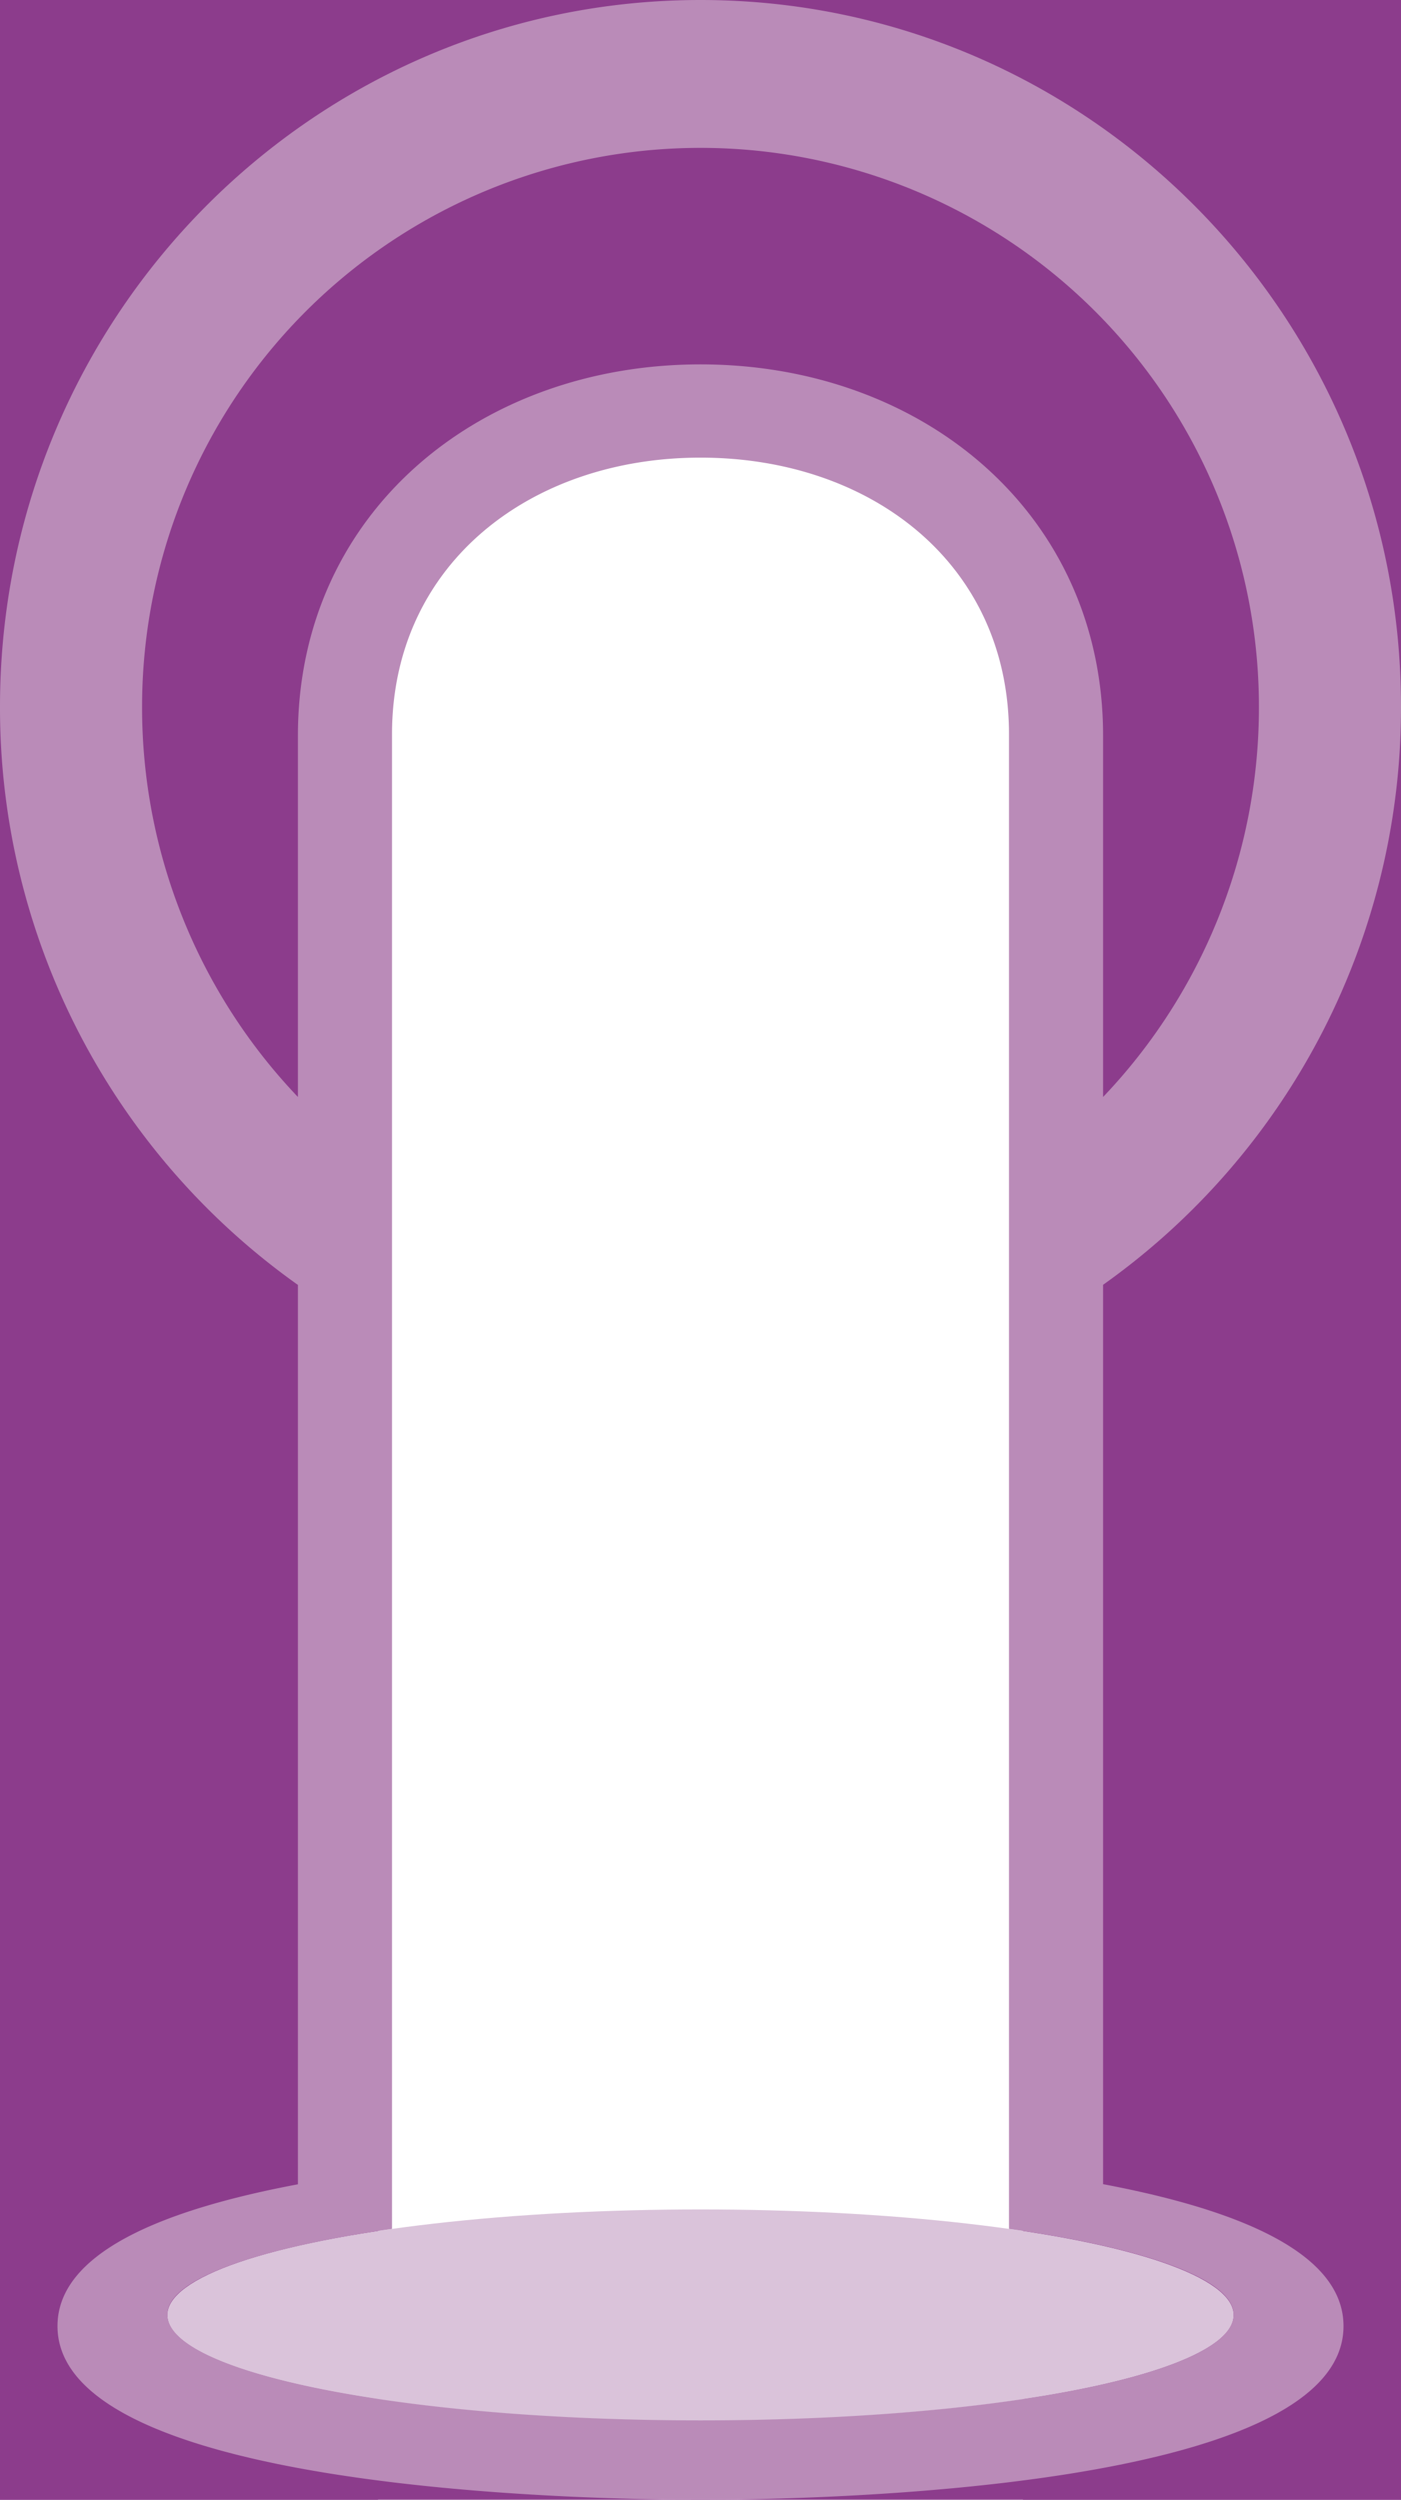
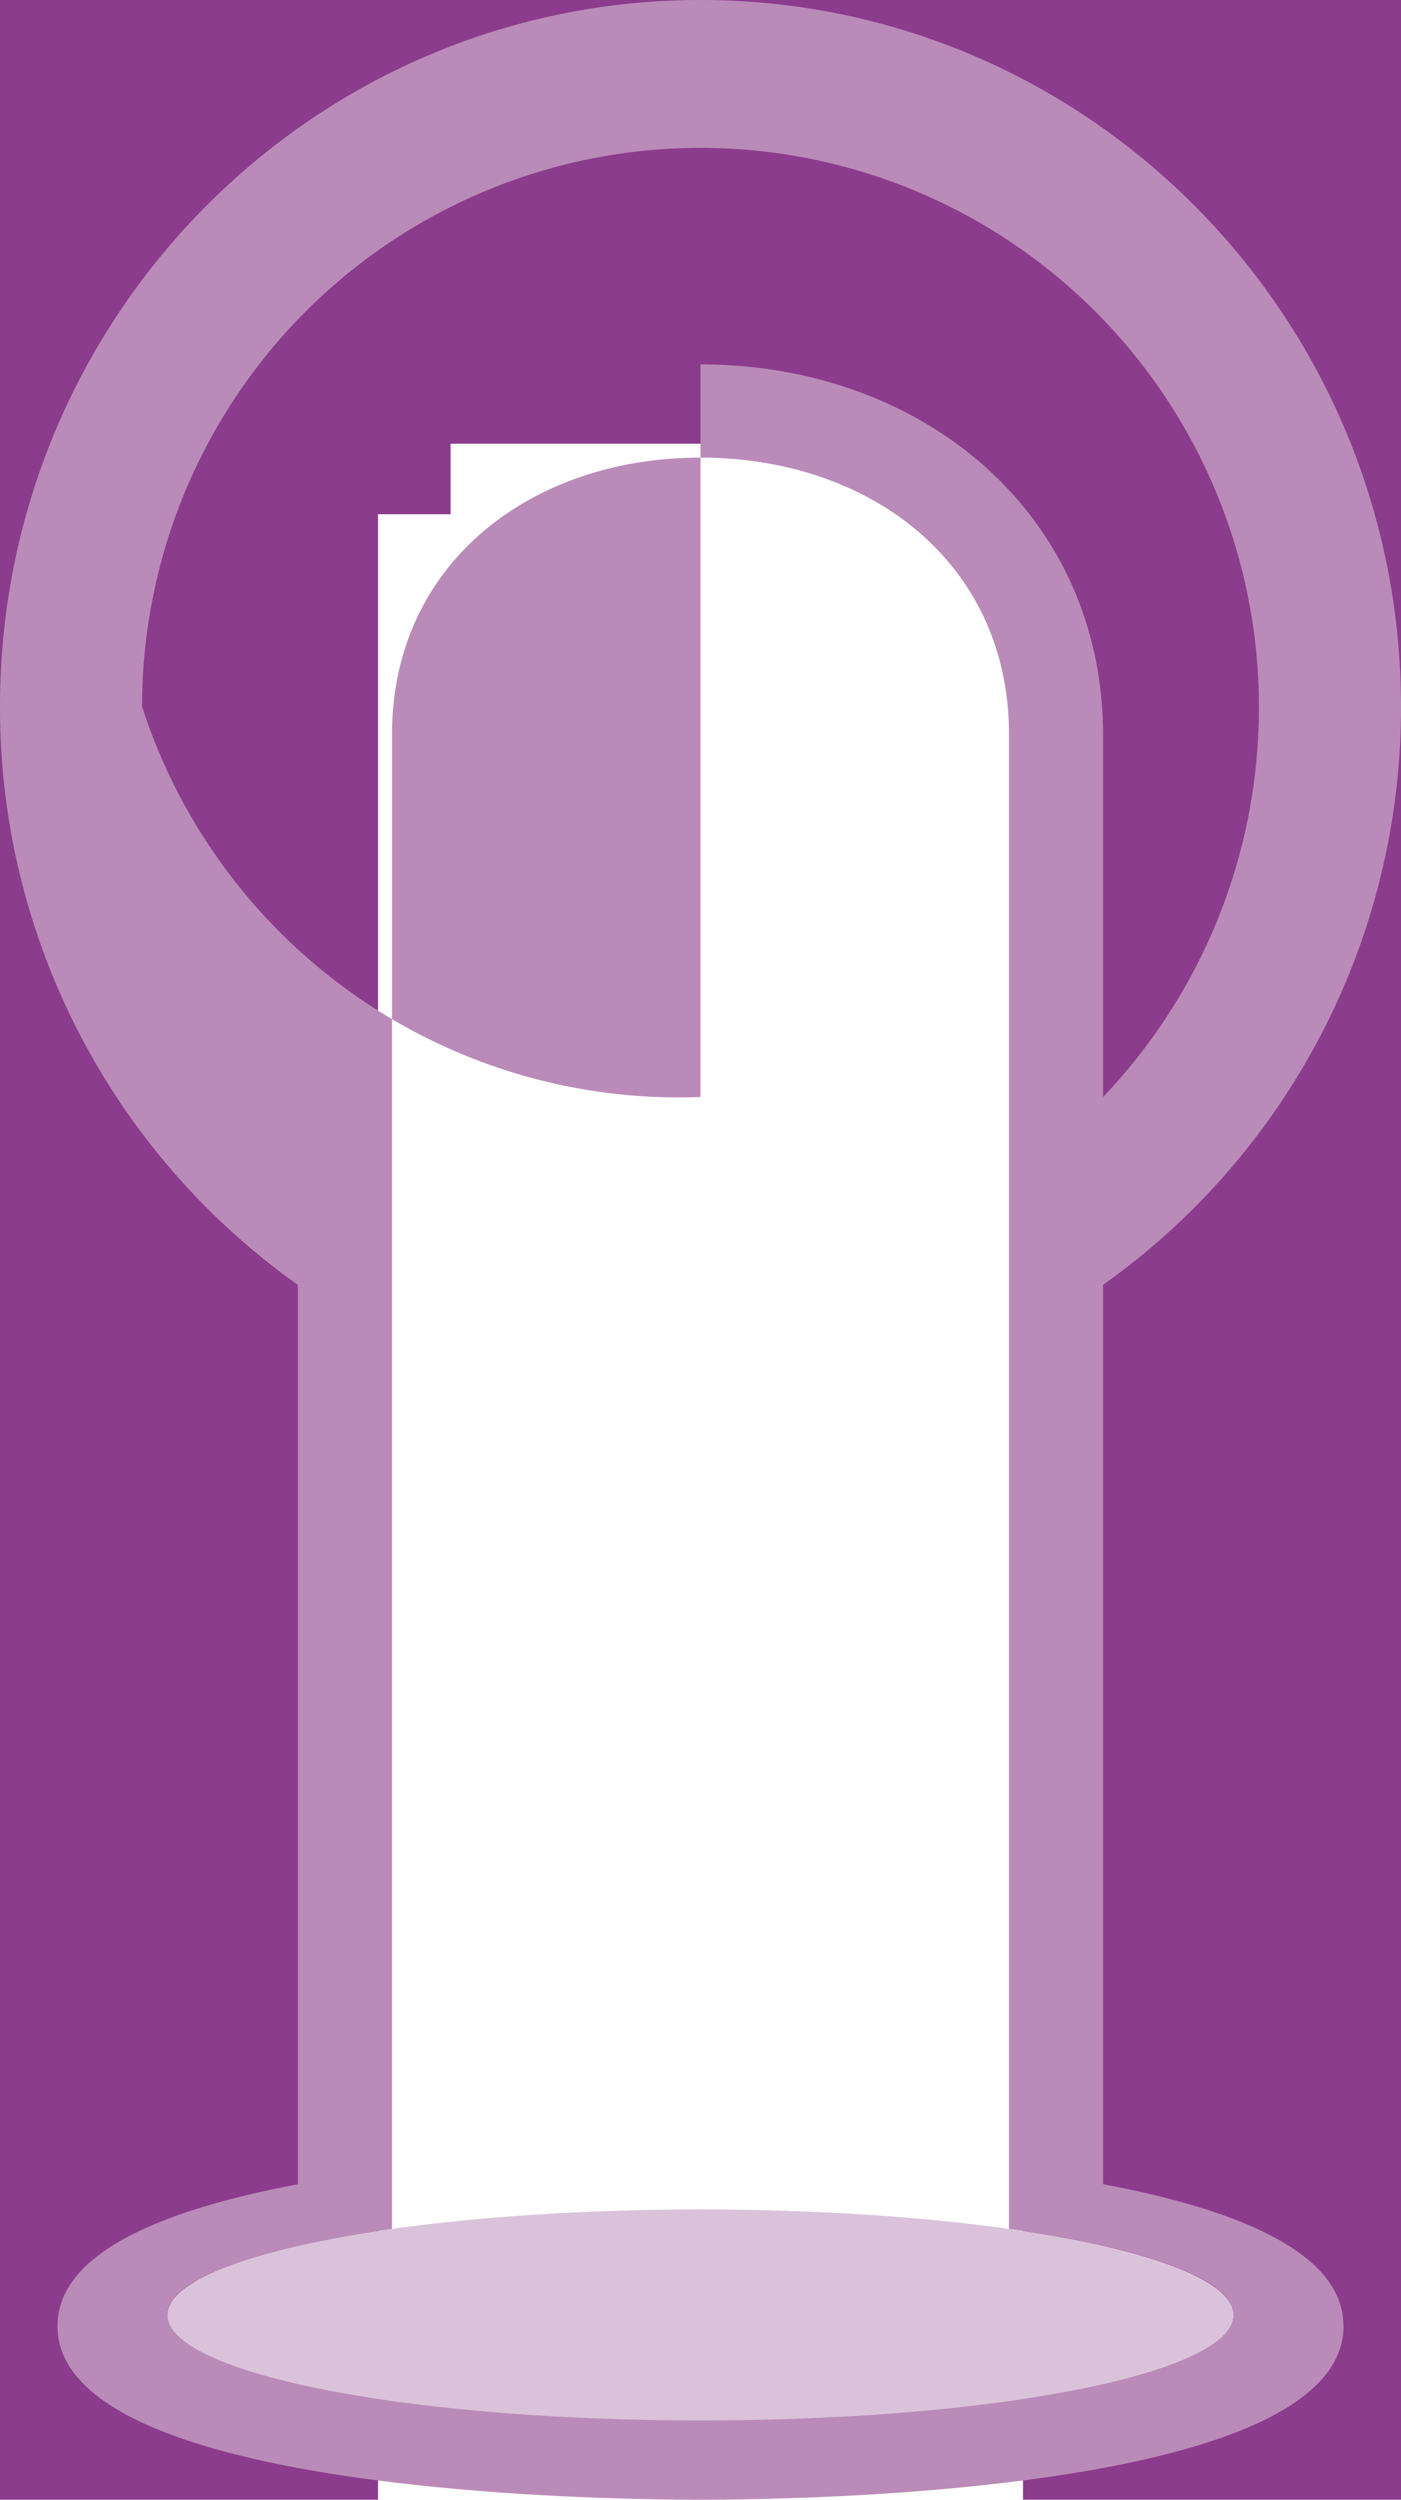
<svg xmlns="http://www.w3.org/2000/svg" id="Camada_1" data-name="Camada 1" viewBox="0 0 106 189">
  <defs>
    <style>.cls-1{fill:#8c3c8c;}.cls-2{fill:#dac3da;}.cls-3{fill:#ba8bb8;}.cls-4{fill:none;stroke:#c49dc3;stroke-miterlimit:10;stroke-width:9px;}</style>
  </defs>
  <rect class="cls-1" x="70.93" y="31.51" width="8.6" height="7.37" />
  <rect class="cls-1" x="26.72" y="31.51" width="7.37" height="7.37" />
  <rect class="cls-1" x="7.89" width="88.82" height="33.55" />
-   <rect class="cls-1" y="185.39" width="106" height="3.61" />
  <rect class="cls-1" width="28.6" height="189" />
  <rect class="cls-1" x="77.4" width="28.6" height="189" />
  <ellipse class="cls-2" cx="53" cy="175.04" rx="40.34" ry="7.99" />
-   <path class="cls-3" d="M83.46,165.14v-68A53.48,53.48,0,0,0,106,53.43C106,23.92,82.27,0,53,0S0,23.92,0,53.43A53.48,53.48,0,0,0,22.54,97.15v68C12.68,167,4.35,170.2,4.35,175.87,4.35,188.37,44.88,189,53,189s48.65-.63,48.65-13.13C101.65,170.2,93.32,167,83.46,165.14ZM10.75,53.43a42.25,42.25,0,1,1,84.5,0A42.65,42.65,0,0,1,83.46,82.94V55.63c0-16.82-13.67-28.08-30.46-28.08S22.54,38.81,22.54,55.63V82.94A42.65,42.65,0,0,1,10.75,53.43ZM53,183c-22.28,0-40.34-3.56-40.34-8,0-2.67,6.74-5,17-6.48v-113c0-12.87,10.47-20.92,23.34-20.92s23.34,8,23.34,20.92v113c10.3,1.44,17,3.81,17,6.49C93.34,179.47,75.28,183,53,183Z" />
+   <path class="cls-3" d="M83.46,165.14v-68A53.48,53.48,0,0,0,106,53.43C106,23.92,82.27,0,53,0S0,23.92,0,53.43A53.48,53.48,0,0,0,22.54,97.15v68C12.68,167,4.35,170.2,4.35,175.87,4.35,188.37,44.88,189,53,189s48.65-.63,48.65-13.13C101.65,170.2,93.32,167,83.46,165.14ZM10.75,53.43a42.25,42.25,0,1,1,84.5,0A42.65,42.65,0,0,1,83.46,82.94V55.63c0-16.82-13.67-28.08-30.46-28.08V82.94A42.65,42.65,0,0,1,10.75,53.43ZM53,183c-22.28,0-40.34-3.56-40.34-8,0-2.67,6.74-5,17-6.48v-113c0-12.87,10.47-20.92,23.34-20.92s23.34,8,23.34,20.92v113c10.3,1.44,17,3.81,17,6.49C93.34,179.47,75.28,183,53,183Z" />
  <path class="cls-4" d="M53,167.22" />
  <path class="cls-4" d="M53,167.22" />
</svg>